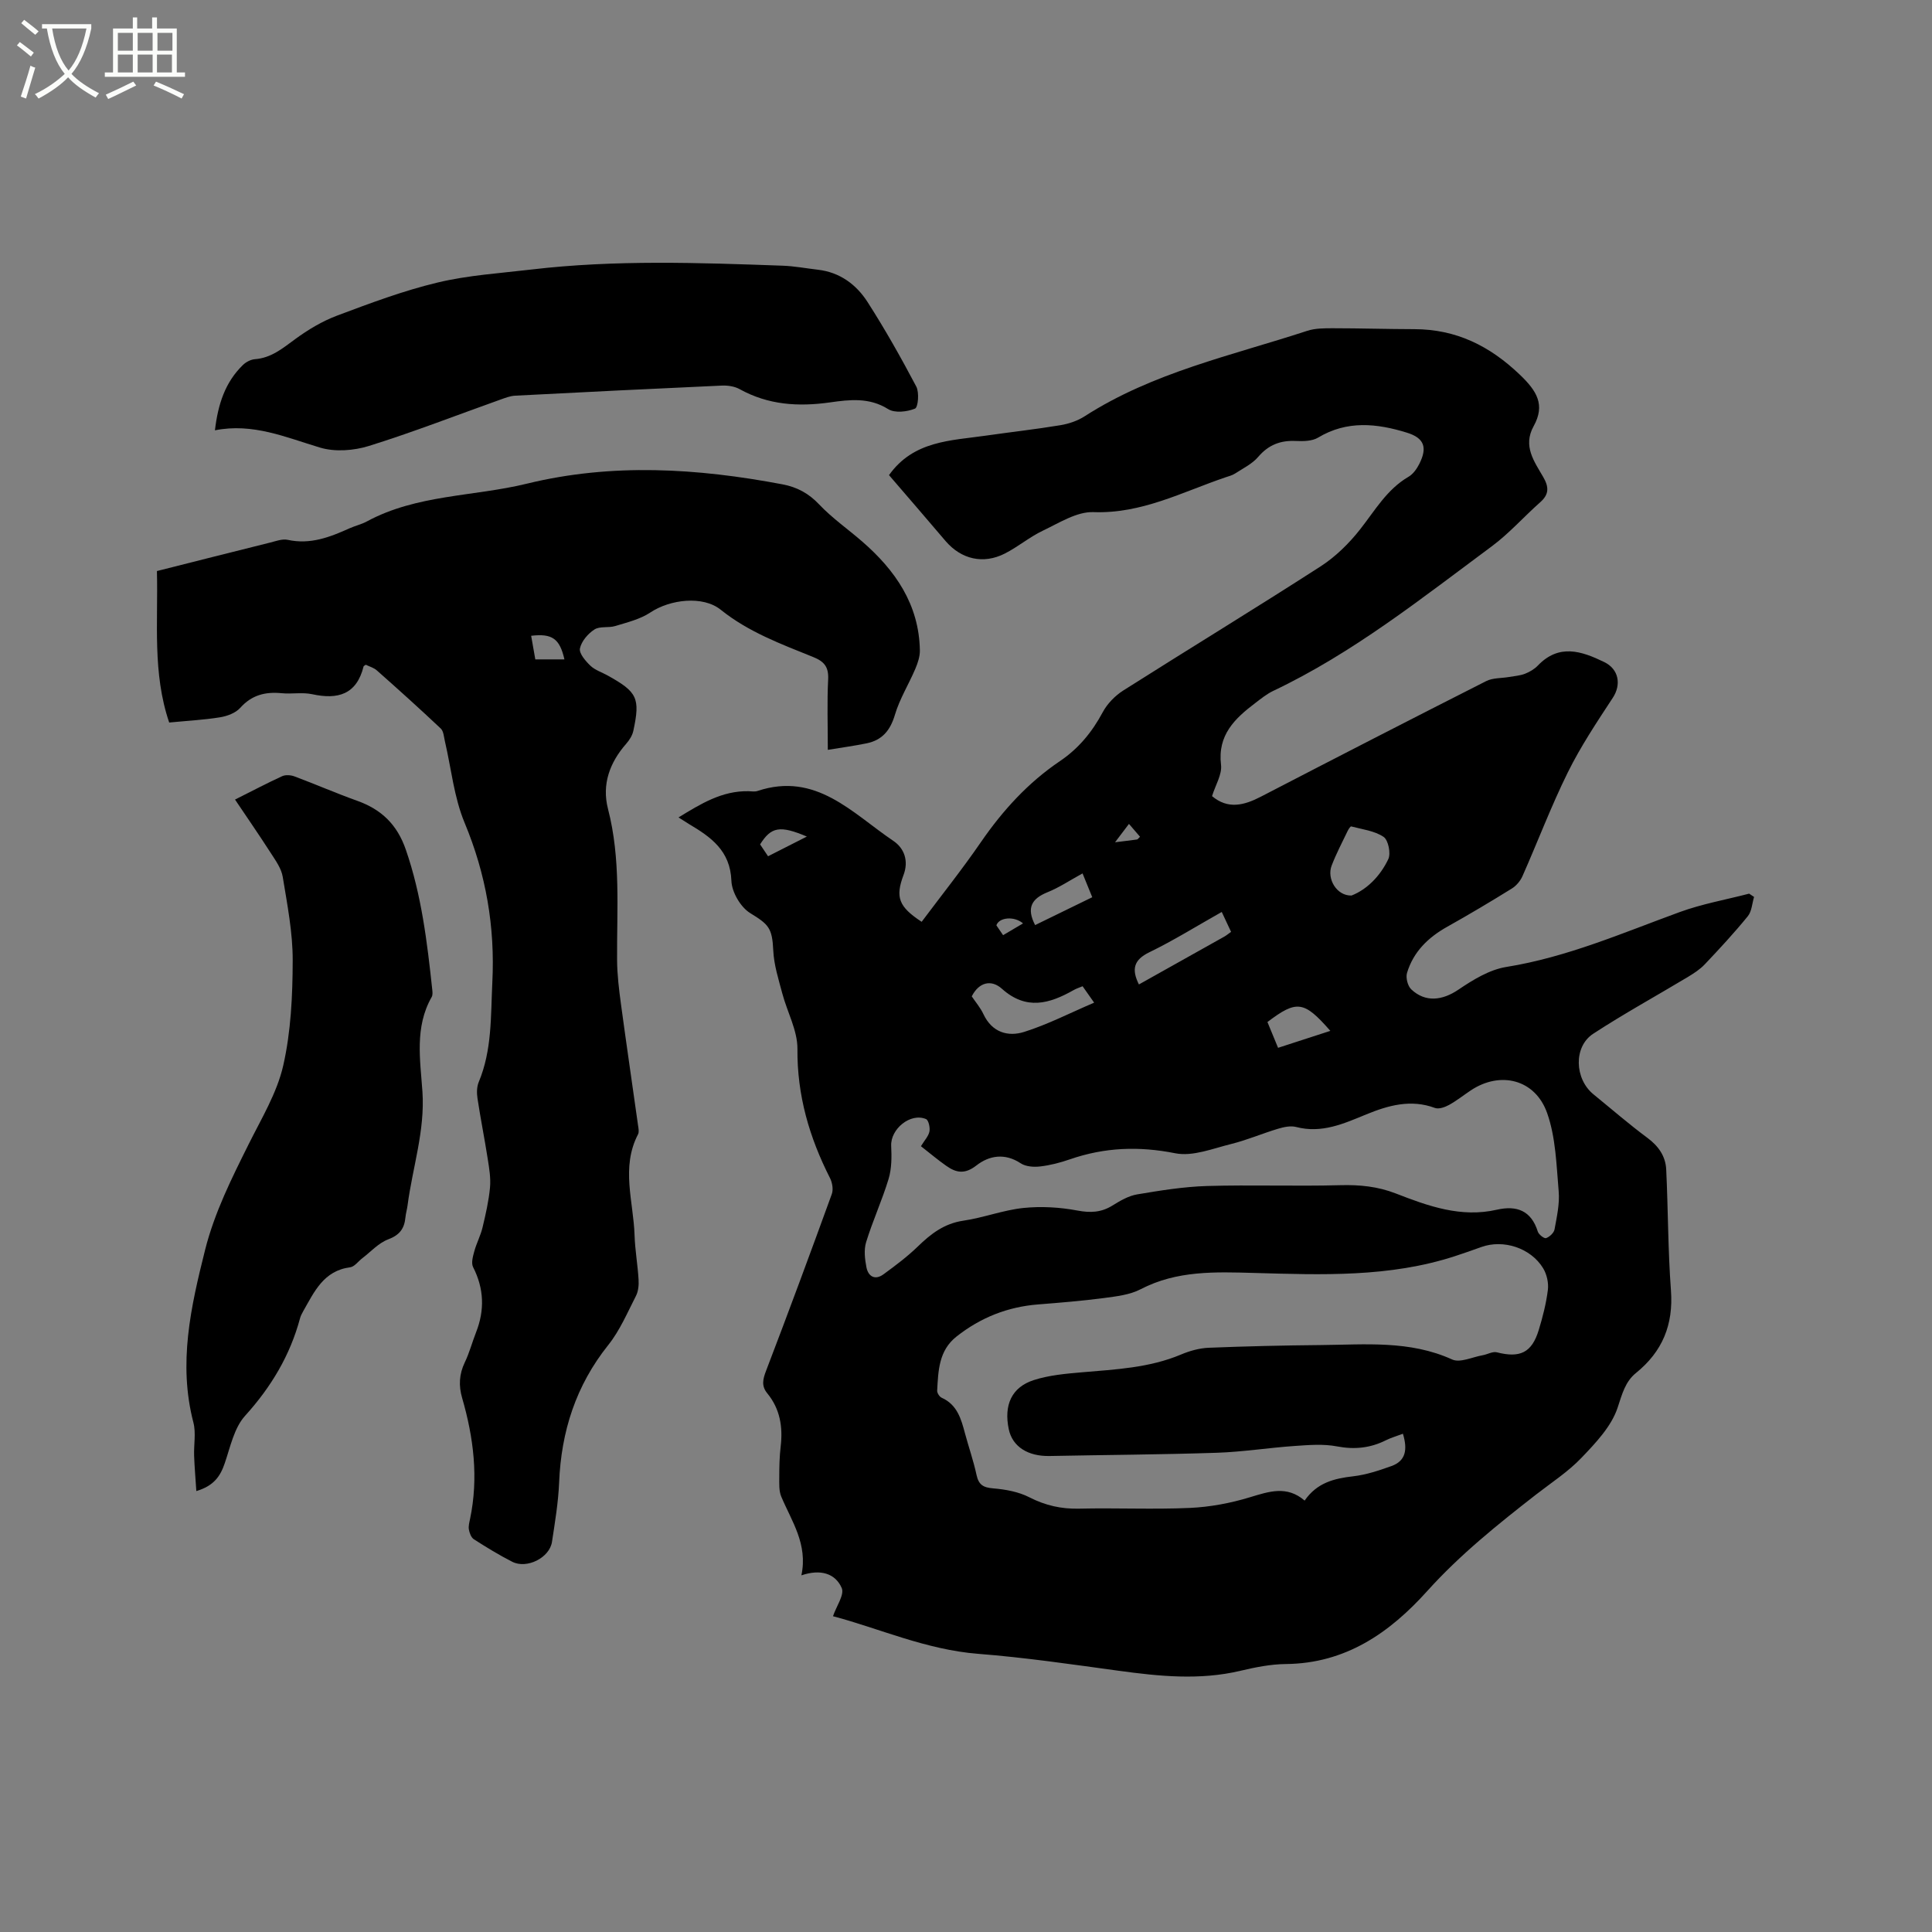
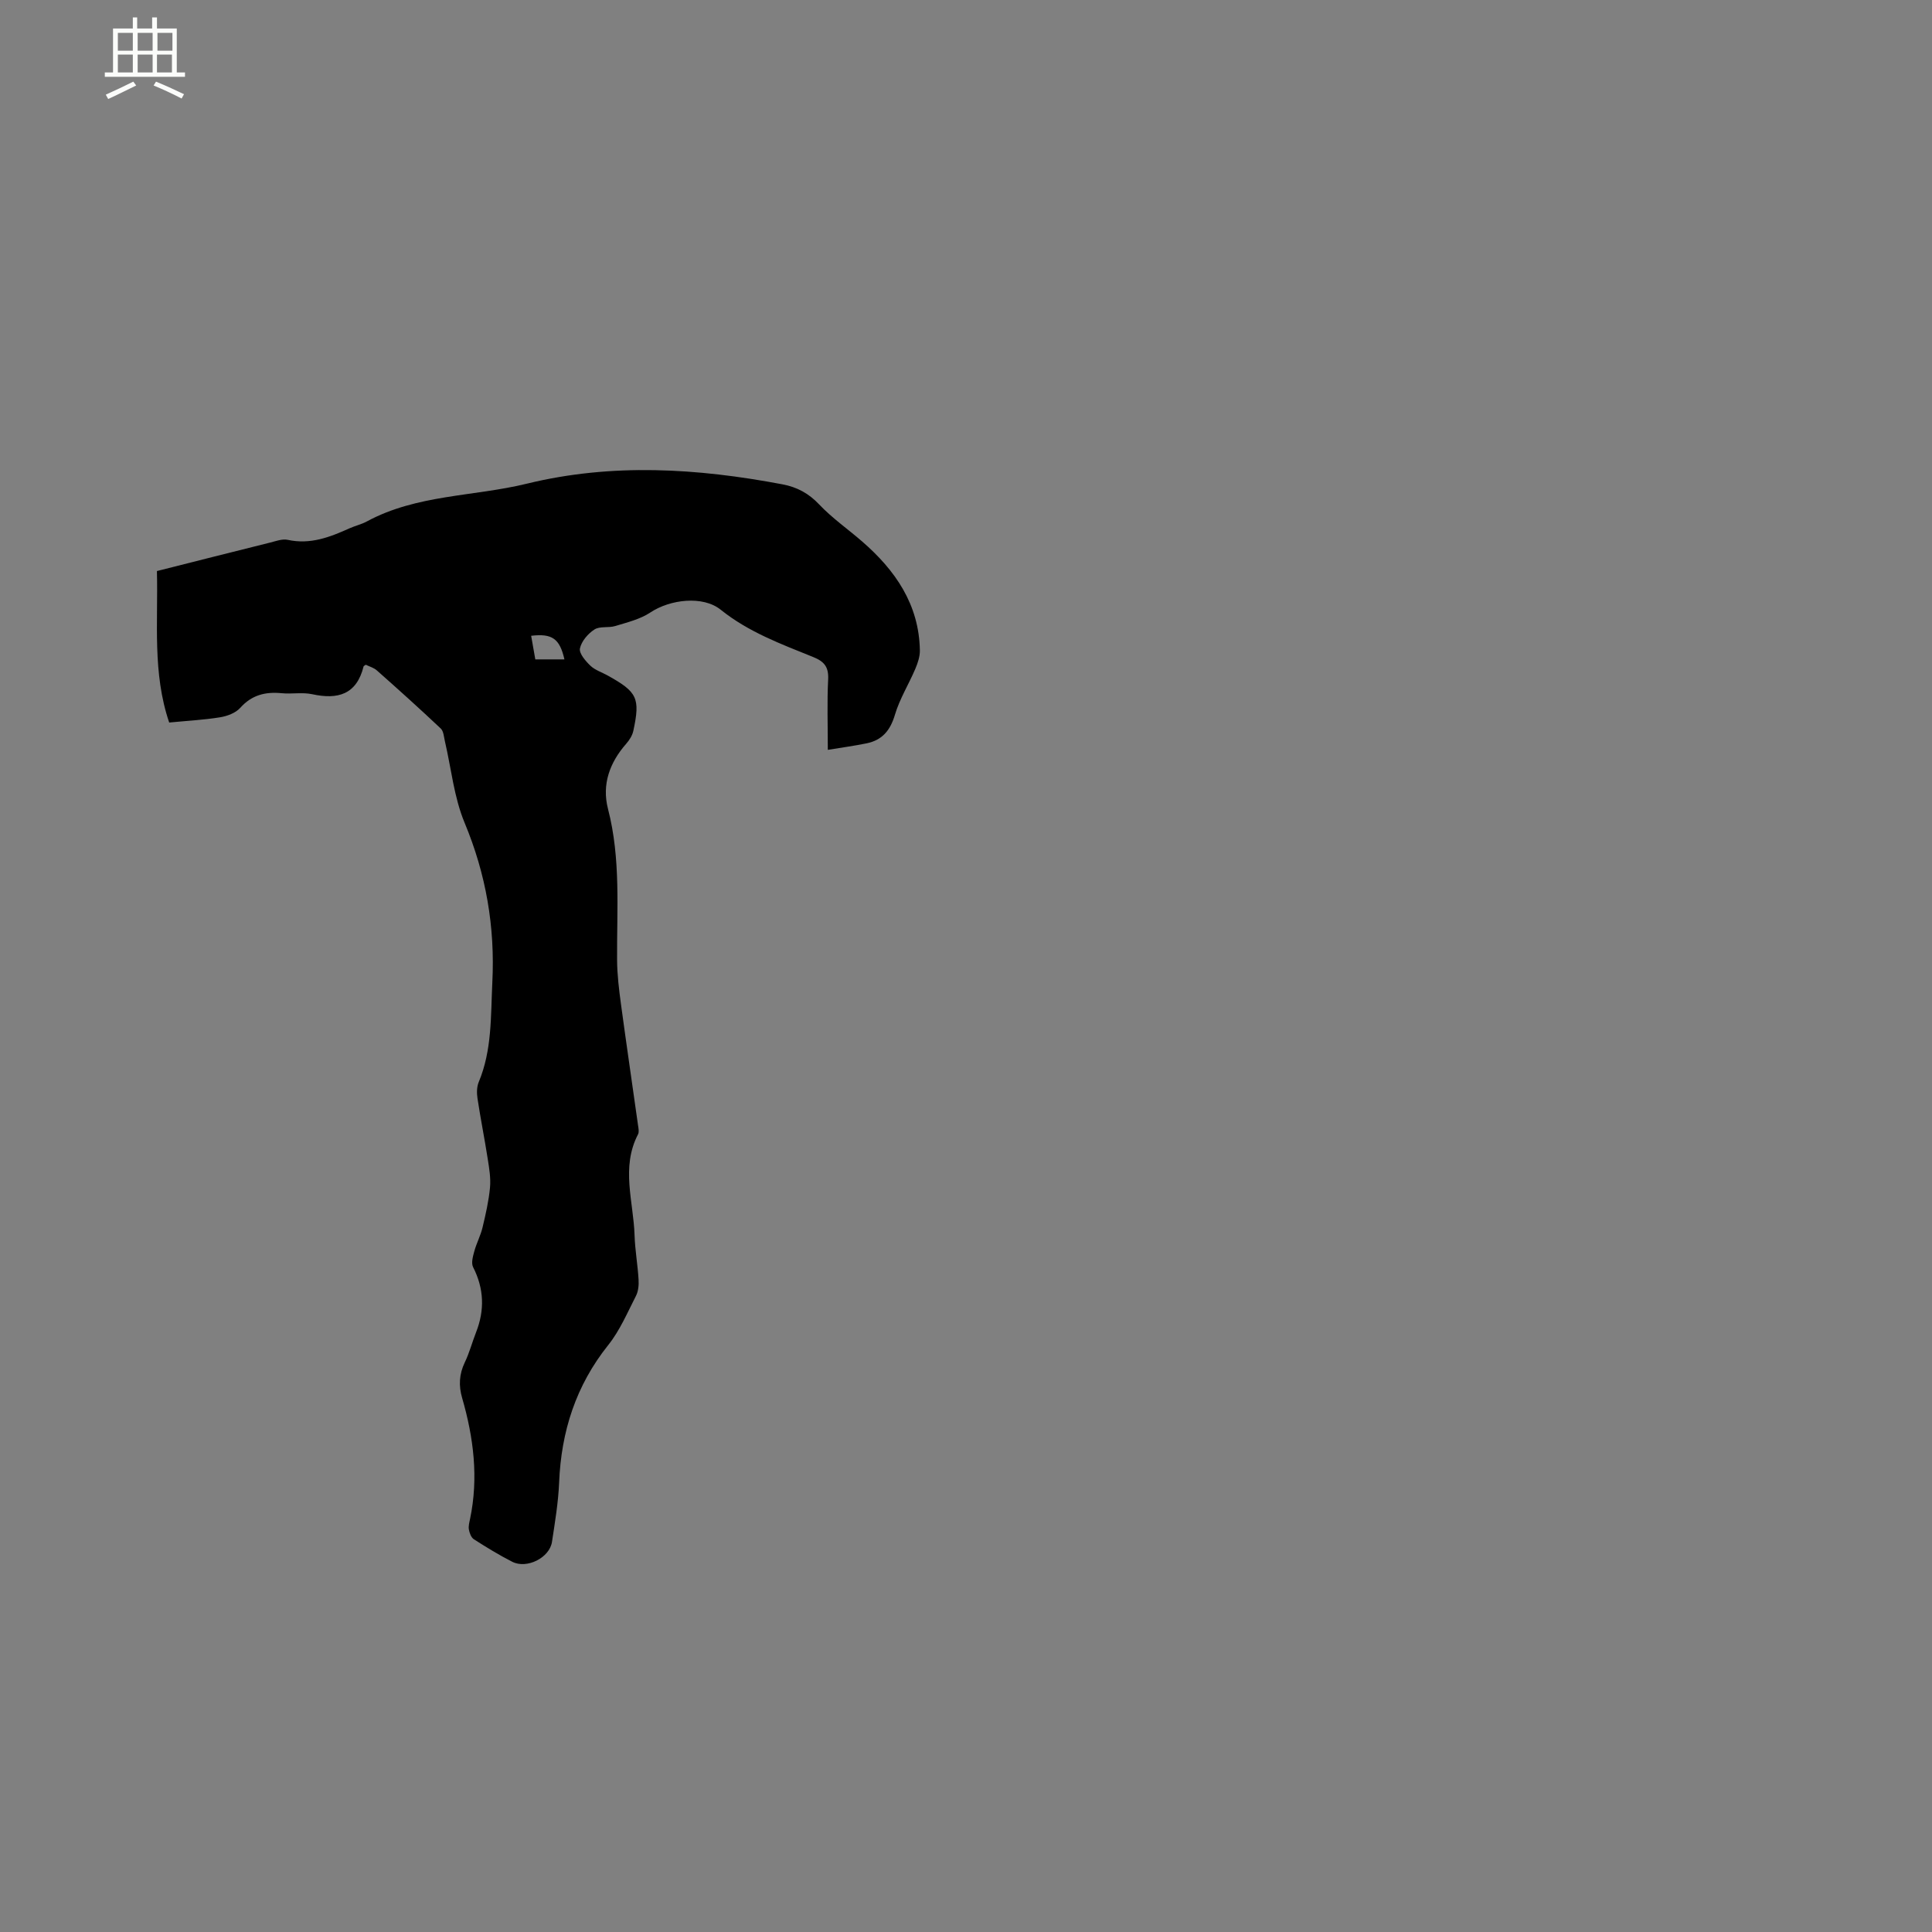
<svg xmlns="http://www.w3.org/2000/svg" enable-background="new 0 0 400 400" viewBox="0 0 400 400">
  <rect x="0" y="0" width="400" height="400" fill="#808080" stroke="none" />
-   <path d="m6.4 11.7c-1-.8-1.9-1.6-2.9-2.3l.6-.7c.9.7 1.9 1.4 2.9 2.2zm-2.1 8.3c.7-2.1 1.4-4.2 2-6.4.2.1.6.3 1 .4-.7 2.3-1.3 4.4-1.9 6.4zm3-12.8c-1.1-.9-2.1-1.7-2.9-2.4l.6-.7c1 .8 2 1.5 3 2.4zm1.4-1.3v-.9h10.2v.9c-.9 4.2-2.3 7.3-4.1 9.4 1.3 1.4 3.2 2.7 5.7 4-.2.2-.4.5-.7.9-2.5-1.4-4.4-2.7-5.7-4.2-1.4 1.5-3.5 3-6.1 4.4 0 0 0 0-.1-.1-.3-.4-.5-.7-.7-.8 2.7-1.3 4.7-2.8 6.2-4.2-1.8-2.2-3-5.3-3.7-9.4zm9.2 0h-7.1c.6 3.8 1.7 6.7 3.4 8.7 1.7-2 2.9-4.8 3.7-8.7z" fill="#fbfcfa" />
  <path d="m31.6 3.6h.9v2.3h4.1v9.1h1.7v.9h-16.6v-.9h1.7v-9.1h4.1v-2.3h.9v2.3h3.1v-2.3zm-4 13.3.6.8c-1.9.9-3.8 1.9-5.8 2.8-.2-.3-.3-.6-.5-.9 2-.9 3.9-1.8 5.7-2.7zm-3.2-10.1v3.7h3.1v-3.7zm0 4.5v3.7h3.1v-3.7zm4.1-4.5v3.7h3.1v-3.7zm0 4.5v3.7h3.1v-3.7zm9.1 9.1c-2.1-1.1-4.1-2-5.8-2.7l.5-.8c2.2.9 4.1 1.8 5.8 2.6zm-1.9-13.6h-3.1v3.7h3.1zm-3.2 4.5v3.7h3.1v-3.7z" fill="#fbfcfa" />
-   <path d="m184.06 98.37c5.09-7.16 12.8-7.13 20.08-8.18 5.14-.74 10.3-1.31 15.42-2.16 1.73-.29 3.54-.9 5-1.84 14.14-9.1 30.42-12.57 46.07-17.69 1.67-.55 3.56-.54 5.35-.54 5.62 0 11.23.18 16.85.19 8.64.02 15.55 3.43 21.81 9.4 3.54 3.38 5.34 6.25 2.88 10.69-2.28 4.12.14 7.32 2 10.54 1.19 2.07 1.21 3.57-.63 5.2-3.39 3-6.43 6.46-10.05 9.14-14.55 10.78-28.75 22.1-45.25 29.93-1.32.63-2.5 1.59-3.68 2.49-4.24 3.21-7.86 6.62-7.11 12.81.24 2-1.16 4.2-1.86 6.48 3.29 2.77 6.61 1.93 10.12.11 15.51-8.04 31.05-16.03 46.63-23.92 1.38-.7 3.17-.58 4.76-.86 1.1-.19 2.25-.27 3.27-.66.97-.38 1.95-.95 2.67-1.7 4.39-4.58 9.06-3.01 13.76-.72 3.02 1.47 3.55 4.66 1.77 7.38-3.3 5.03-6.66 10.07-9.32 15.45-3.46 7-6.22 14.34-9.39 21.49-.44.99-1.28 1.99-2.2 2.56-4.4 2.73-8.85 5.38-13.37 7.91-3.95 2.21-7.01 5.18-8.33 9.55-.3.99.13 2.71.87 3.41 2.93 2.77 6.46 2.31 9.78.06 3-2.03 6.41-4.13 9.89-4.69 12.59-2.02 24.12-7.06 35.93-11.37 4.63-1.69 9.56-2.56 14.36-3.81.34.23.68.45 1.02.68-.41 1.35-.47 2.99-1.3 4-2.81 3.45-5.84 6.72-8.9 9.95-.99 1.05-2.27 1.87-3.52 2.63-6.53 3.92-13.22 7.59-19.59 11.75-4.11 2.69-3.86 9.35.06 12.54 3.7 3.01 7.31 6.15 11.14 8.99 2.31 1.71 3.78 3.79 3.92 6.56.4 8.34.36 16.71.98 25.03.53 7.12-1.75 12.67-7.25 17.12-2.22 1.79-2.87 4.39-3.79 7.17-1.28 3.88-4.53 7.29-7.48 10.38-2.76 2.89-6.2 5.12-9.38 7.59-7.94 6.18-15.77 12.46-22.55 19.99-7.8 8.67-16.91 15-29.27 15.12-3.15.03-6.33.67-9.42 1.4-8.43 2-16.8 1.14-25.23-.01-9.66-1.32-19.32-2.74-29.03-3.5-10.86-.85-20.64-5.31-30.09-7.79.71-2.09 2.41-4.46 1.81-5.84-1.32-3.03-4.4-3.97-8.35-2.62 1.37-6.5-2.03-11.2-4.17-16.31-.5-1.19-.41-2.67-.41-4.02 0-2.12.04-4.25.29-6.35.48-4.06-.13-7.79-2.78-11.02-1.24-1.51-.92-2.9-.24-4.66 4.65-12.15 9.17-24.36 13.61-36.59.34-.94.1-2.35-.37-3.29-4.28-8.42-6.83-17.13-6.75-26.75.03-3.82-2.12-7.65-3.14-11.51-.77-2.91-1.72-5.86-1.86-8.83-.22-4.75-.96-5.43-4.79-7.79-1.98-1.22-3.8-4.34-3.88-6.67-.23-6.26-4.25-9.07-8.8-11.77-.63-.38-1.25-.79-2.15-1.36 4.61-2.82 8.99-5.53 14.46-5.43.64.01 1.33.15 1.9-.05 12.11-4.03 19.62 4.61 28.11 10.33 2.29 1.54 3.21 4.16 2.12 7.06-1.74 4.62-1.01 6.58 3.75 9.7 4.11-5.49 8.4-10.87 12.29-16.53 4.5-6.53 9.73-12.27 16.31-16.72 3.87-2.61 6.68-6.02 8.88-10.13.94-1.76 2.54-3.41 4.23-4.49 13.59-8.62 27.34-16.99 40.86-25.7 3.12-2.01 5.93-4.78 8.23-7.71 3.07-3.9 5.52-8.25 10-10.86.94-.55 1.7-1.62 2.21-2.62 1.74-3.42 1.08-5.4-2.57-6.52-6.18-1.91-12.36-2.58-18.36 1.03-1.23.74-3.05.77-4.58.7-3.2-.16-5.69.79-7.83 3.3-1.23 1.44-3.11 2.35-4.75 3.42-.61.4-1.36.58-2.06.82-8.91 3.03-17.32 7.55-27.29 7.19-3.45-.13-7.1 2.24-10.48 3.84-2.76 1.31-5.15 3.36-7.88 4.74-4.46 2.26-9 1.19-12.24-2.57-3.9-4.59-7.85-9.16-11.73-13.67zm106.4 198.47c-1.41.53-2.51.84-3.52 1.35-3.24 1.62-6.5 1.96-10.13 1.27-2.82-.54-5.84-.29-8.74-.09-5.39.37-10.75 1.23-16.14 1.41-11.54.38-23.08.44-34.62.67-4.5.09-7.69-1.94-8.45-5.52-1.06-5 .57-8.72 5.18-10.2 3.17-1.02 6.61-1.32 9.96-1.61 6.97-.6 13.95-.91 20.54-3.69 1.78-.75 3.78-1.31 5.7-1.39 7.73-.31 15.46-.49 23.2-.56 9.17-.08 18.4-1.02 27.22 2.99 1.63.74 4.18-.51 6.3-.88.99-.17 2.07-.83 2.94-.61 4.79 1.23 7.24.09 8.67-4.58.83-2.72 1.55-5.52 1.9-8.34.18-1.45-.22-3.23-.98-4.48-2.57-4.23-8.26-6.04-12.82-4.39-1.79.65-3.59 1.28-5.4 1.87-13.59 4.44-27.61 3.88-41.59 3.49-8.06-.22-16.01-.54-23.52 3.37-2.26 1.18-5.05 1.48-7.65 1.83-4.51.59-9.06.96-13.6 1.32-6.32.5-11.91 2.73-16.88 6.65-3.68 2.91-3.77 7.08-4 11.19-.03.49.48 1.28.94 1.48 3.23 1.45 4.03 4.41 4.83 7.41.77 2.86 1.76 5.67 2.38 8.57.44 2.03 1.38 2.61 3.43 2.78 2.55.21 5.27.7 7.51 1.85 3.32 1.7 6.62 2.44 10.33 2.35 7.63-.18 15.28.19 22.9-.15 4.16-.19 8.39-.98 12.37-2.19 3.98-1.2 7.69-2.52 11.39.67 2.56-3.71 6.12-4.58 10.06-5.03 2.69-.31 5.35-1.2 7.92-2.12 2.97-1.07 3.36-3.41 2.37-6.69zm-99.79-59.53c.76-1.25 1.58-2.09 1.76-3.05.16-.81-.18-2.34-.71-2.57-3.23-1.36-7.38 2.07-7.21 5.56.11 2.26.11 4.67-.53 6.81-1.34 4.44-3.3 8.69-4.66 13.12-.49 1.59-.26 3.53.07 5.22.38 1.9 1.79 2.71 3.53 1.43 2.46-1.8 4.92-3.64 7.1-5.75 2.71-2.64 5.48-4.77 9.43-5.35 4.18-.61 8.23-2.19 12.41-2.63 3.69-.38 7.56-.16 11.21.53 2.71.51 4.92.4 7.24-1.03 1.58-.98 3.32-2.01 5.1-2.31 4.79-.81 9.63-1.59 14.46-1.74 9.2-.27 18.43.08 27.63-.17 4-.11 7.73.26 11.47 1.71 6.71 2.61 13.5 5.07 20.93 3.37 4.13-.94 7.13.18 8.49 4.54.19.6 1.33 1.48 1.71 1.34.73-.26 1.62-1.09 1.75-1.81.47-2.59 1.08-5.28.86-7.86-.47-5.44-.6-11.13-2.38-16.19-2.48-7.07-9.76-8.79-15.86-4.7-1.5 1-2.92 2.14-4.49 3-.84.46-2.1.9-2.89.61-4.99-1.86-9.67-.53-14.21 1.33-4.69 1.93-9.23 3.99-14.53 2.61-1.15-.3-2.57.01-3.76.37-3.24.97-6.38 2.33-9.65 3.14-3.84.95-8.01 2.65-11.62 1.93-7.53-1.5-14.62-1.23-21.79 1.25-1.99.69-4.08 1.24-6.17 1.48-1.33.16-3 .04-4.05-.66-3.28-2.17-6.53-1.6-9.16.46-2.4 1.87-4.19 1.52-6.24.07-1.72-1.2-3.33-2.57-5.24-4.06zm33.47-33.12c-.72.3-1.32.49-1.86.8-5.01 2.84-9.82 4.23-14.86-.29-2.15-1.93-4.72-1.4-6.23 1.59.81 1.2 1.8 2.35 2.42 3.68 1.77 3.77 5.06 4.74 8.45 3.67 4.85-1.53 9.44-3.9 14.47-6.05-1.15-1.63-1.74-2.47-2.39-3.4zm55.68-18.78c3.15-1.23 5.92-3.98 7.61-7.53.57-1.19 0-3.96-.98-4.62-1.88-1.26-4.42-1.55-6.7-2.16-.15-.04-.56.57-.73.93-1.14 2.38-2.38 4.73-3.32 7.19-1.04 2.69 1.02 6.28 4.12 6.19zm-26.87 3.4c-5.19 2.92-9.95 5.9-14.98 8.34-3.28 1.59-3.72 3.55-2.17 6.67 5.9-3.31 11.8-6.6 17.69-9.91.44-.25.84-.59 1.39-.98-.62-1.33-1.2-2.55-1.93-4.12zm22.48 24.62c-5.45-6.23-6.94-6.44-13.02-1.83.69 1.68 1.41 3.41 2.2 5.34 3.78-1.22 7.26-2.35 10.82-3.51zm-61.12-21.9c3.96-1.93 7.79-3.8 11.83-5.77-.71-1.73-1.32-3.22-2.01-4.93-2.65 1.45-4.85 2.93-7.26 3.9-3.27 1.32-4.41 3.23-2.56 6.8zm-47.26-18.33c-5.58-2.36-7.39-2.02-9.68 1.62.58.87 1.15 1.72 1.65 2.46 3.03-1.54 5.45-2.77 8.03-4.08zm44.76 17.98c-1.83-1.57-4.97-1.26-5.52.4.41.6.86 1.27 1.39 2.04 1.35-.8 2.59-1.53 4.13-2.44zm21.93-20.6c-1.09 1.43-1.99 2.62-2.88 3.8 1.51-.19 3.03-.36 4.54-.57.16-.02.3-.26.63-.57-.65-.75-1.28-1.49-2.29-2.66z" />
-   <path d="m75.73 137.63c-.29.21-.43.25-.45.33-1.44 5.82-5.31 6.93-10.64 5.77-2.03-.44-4.24 0-6.34-.21-3.38-.33-6.18.37-8.57 3.04-.95 1.06-2.7 1.71-4.18 1.95-3.43.55-6.91.73-10.52 1.08-3.5-10.29-2.27-20.72-2.54-31.36 7.84-1.98 15.6-3.95 23.37-5.88 1.22-.3 2.57-.83 3.72-.58 4.66 1.02 8.73-.56 12.81-2.4 1.16-.52 2.43-.8 3.54-1.4 10.35-5.61 22.12-5.14 33.15-7.83 17.66-4.31 35.3-3.2 52.94.14 3 .57 5.41 1.86 7.58 4.16 2.67 2.82 5.93 5.09 8.88 7.65 6.89 5.98 11.8 13.05 11.97 22.56.02 1.28-.44 2.64-.95 3.84-1.36 3.2-3.25 6.22-4.22 9.51-.96 3.24-2.64 5.24-5.86 5.9-2.47.51-4.97.84-8.03 1.35 0-5.15-.17-9.88.07-14.58.13-2.57-.79-3.71-3.1-4.64-6.65-2.69-13.39-5.17-19.14-9.79-3.72-2.99-10.52-2.13-14.56.56-2.12 1.41-4.78 2.05-7.27 2.81-1.39.43-3.2-.01-4.32.72-1.34.86-2.69 2.44-3 3.92-.21 1.02 1.15 2.6 2.16 3.57.96.92 2.37 1.36 3.57 2.03 6.15 3.41 6.78 4.68 5.33 11.44-.2.96-.8 1.92-1.46 2.67-3.44 3.92-5.1 8.44-3.79 13.52 2.68 10.34 1.81 20.83 1.88 31.29.02 3.06.4 6.13.81 9.17 1.13 8.36 2.36 16.7 3.53 25.05.09.61.25 1.36 0 1.85-3.58 6.87-.94 13.94-.72 20.92.1 3.07.65 6.11.83 9.18.07 1.11-.05 2.4-.54 3.36-1.78 3.47-3.34 7.18-5.75 10.19-6.69 8.38-9.73 17.87-10.16 28.45-.17 4.11-.86 8.22-1.48 12.3-.51 3.29-5.2 5.64-8.22 4.11-2.73-1.39-5.36-3-7.95-4.66-.56-.36-.9-1.29-1.03-2.01-.13-.69.09-1.47.24-2.2 1.78-8.5.74-16.83-1.64-25.05-.74-2.54-.62-4.91.54-7.34.96-1.99 1.53-4.17 2.34-6.24 1.81-4.6 1.66-9.05-.61-13.51-.43-.84-.04-2.22.25-3.28.46-1.68 1.31-3.26 1.71-4.95.65-2.72 1.28-5.47 1.54-8.24.18-1.95-.16-3.97-.47-5.93-.65-4.18-1.49-8.34-2.12-12.53-.17-1.1-.16-2.39.26-3.39 2.77-6.64 2.47-13.6 2.81-20.59.58-11.54-1.29-22.4-5.74-33.09-2.2-5.27-2.76-11.23-4.08-16.88-.21-.91-.27-2.08-.86-2.63-4.31-4.07-8.71-8.03-13.15-11.96-.66-.63-1.64-.88-2.37-1.24zm41.13-1.11c-.98-4.3-2.53-5.4-6.89-4.89.28 1.61.56 3.21.86 4.89z" />
-   <path d="m40.65 308.71c-.17-2.67-.38-4.99-.46-7.32-.08-2.3.41-4.72-.15-6.88-3.18-12.21-.54-23.93 2.42-35.72 1.96-7.79 5.51-14.84 9.05-21.95 2.64-5.3 5.84-10.57 7.13-16.23 1.6-7.04 1.94-14.46 1.96-21.73.02-5.78-1.12-11.58-2.06-17.32-.28-1.74-1.47-3.39-2.47-4.94-2.49-3.87-5.11-7.65-7.41-11.08 3.68-1.84 6.68-3.43 9.76-4.84.71-.32 1.8-.24 2.56.05 4.34 1.62 8.6 3.48 12.96 5.04 5.02 1.79 8.28 4.91 10.08 10.12 3.26 9.42 4.42 19.16 5.47 28.95.06.51.12 1.14-.11 1.55-3.57 6.25-2.37 13.04-1.92 19.6.55 8.12-2.05 15.7-3.08 23.55-.11.84-.36 1.66-.44 2.5-.22 2.29-1.19 3.64-3.55 4.53-2.01.75-3.62 2.57-5.4 3.93-.84.64-1.6 1.74-2.5 1.86-5.5.71-7.42 5.07-9.72 9.1-.26.46-.51.94-.65 1.45-2.07 7.72-6 14.25-11.39 20.21-2.26 2.5-3.04 6.43-4.2 9.81-.91 2.68-2.25 4.68-5.88 5.76z" />
-   <path d="m44.5 89.09c.64-5.44 2.13-9.96 5.78-13.51.63-.62 1.62-1.14 2.47-1.21 3.39-.25 5.75-2.24 8.34-4.14 2.67-1.96 5.62-3.73 8.71-4.89 6.83-2.56 13.71-5.15 20.78-6.84 6.34-1.52 12.95-1.93 19.45-2.7 17.32-2.04 34.68-1.41 52.04-.79 2.42.09 4.84.55 7.25.83 4.56.52 7.98 3.07 10.31 6.71 3.63 5.66 6.94 11.54 10.08 17.49.64 1.22.38 4.3-.27 4.56-1.64.67-4.19.96-5.56.1-3.91-2.46-8.01-1.96-12.02-1.39-6.58.93-12.8.54-18.72-2.74-1.04-.58-2.45-.79-3.66-.74-14.28.64-28.55 1.35-42.82 2.09-1.03.05-2.06.46-3.05.81-9.07 3.23-18.05 6.74-27.23 9.6-3.15.98-7.05 1.27-10.15.33-7.07-2.12-13.88-5.13-21.73-3.57z" />
+   <path d="m75.73 137.63c-.29.21-.43.25-.45.33-1.44 5.82-5.31 6.93-10.64 5.77-2.03-.44-4.24 0-6.34-.21-3.38-.33-6.18.37-8.57 3.04-.95 1.06-2.7 1.71-4.18 1.95-3.43.55-6.91.73-10.52 1.08-3.5-10.29-2.27-20.72-2.54-31.36 7.84-1.98 15.6-3.95 23.37-5.88 1.22-.3 2.57-.83 3.72-.58 4.66 1.02 8.73-.56 12.81-2.4 1.16-.52 2.43-.8 3.54-1.4 10.35-5.61 22.12-5.14 33.15-7.83 17.66-4.31 35.3-3.2 52.94.14 3 .57 5.41 1.86 7.58 4.16 2.67 2.82 5.93 5.09 8.88 7.65 6.89 5.98 11.8 13.05 11.97 22.56.02 1.28-.44 2.64-.95 3.84-1.36 3.2-3.25 6.22-4.22 9.51-.96 3.24-2.64 5.24-5.86 5.9-2.47.51-4.97.84-8.03 1.35 0-5.15-.17-9.88.07-14.58.13-2.57-.79-3.71-3.1-4.64-6.65-2.69-13.39-5.17-19.14-9.79-3.72-2.99-10.52-2.13-14.56.56-2.12 1.41-4.78 2.05-7.27 2.81-1.39.43-3.2-.01-4.32.72-1.34.86-2.69 2.44-3 3.92-.21 1.02 1.15 2.6 2.16 3.57.96.92 2.37 1.36 3.57 2.03 6.15 3.41 6.78 4.68 5.33 11.44-.2.96-.8 1.92-1.46 2.67-3.44 3.92-5.1 8.44-3.79 13.52 2.68 10.34 1.81 20.83 1.88 31.29.02 3.06.4 6.13.81 9.17 1.13 8.36 2.36 16.7 3.53 25.05.09.61.25 1.36 0 1.85-3.58 6.87-.94 13.94-.72 20.92.1 3.07.65 6.11.83 9.18.07 1.11-.05 2.4-.54 3.36-1.78 3.47-3.34 7.18-5.75 10.19-6.69 8.38-9.73 17.87-10.16 28.45-.17 4.11-.86 8.22-1.48 12.3-.51 3.29-5.2 5.64-8.22 4.11-2.73-1.39-5.36-3-7.95-4.66-.56-.36-.9-1.29-1.03-2.01-.13-.69.09-1.47.24-2.2 1.78-8.5.74-16.83-1.64-25.05-.74-2.54-.62-4.91.54-7.34.96-1.99 1.53-4.17 2.34-6.24 1.81-4.6 1.66-9.05-.61-13.51-.43-.84-.04-2.22.25-3.28.46-1.68 1.31-3.26 1.71-4.95.65-2.72 1.28-5.47 1.54-8.24.18-1.95-.16-3.97-.47-5.93-.65-4.18-1.49-8.34-2.12-12.53-.17-1.1-.16-2.39.26-3.39 2.77-6.64 2.47-13.6 2.81-20.59.58-11.54-1.29-22.4-5.74-33.09-2.2-5.27-2.76-11.23-4.08-16.88-.21-.91-.27-2.08-.86-2.63-4.31-4.07-8.71-8.03-13.15-11.96-.66-.63-1.64-.88-2.37-1.24zm41.13-1.11c-.98-4.3-2.53-5.4-6.89-4.89.28 1.61.56 3.21.86 4.89" />
</svg>